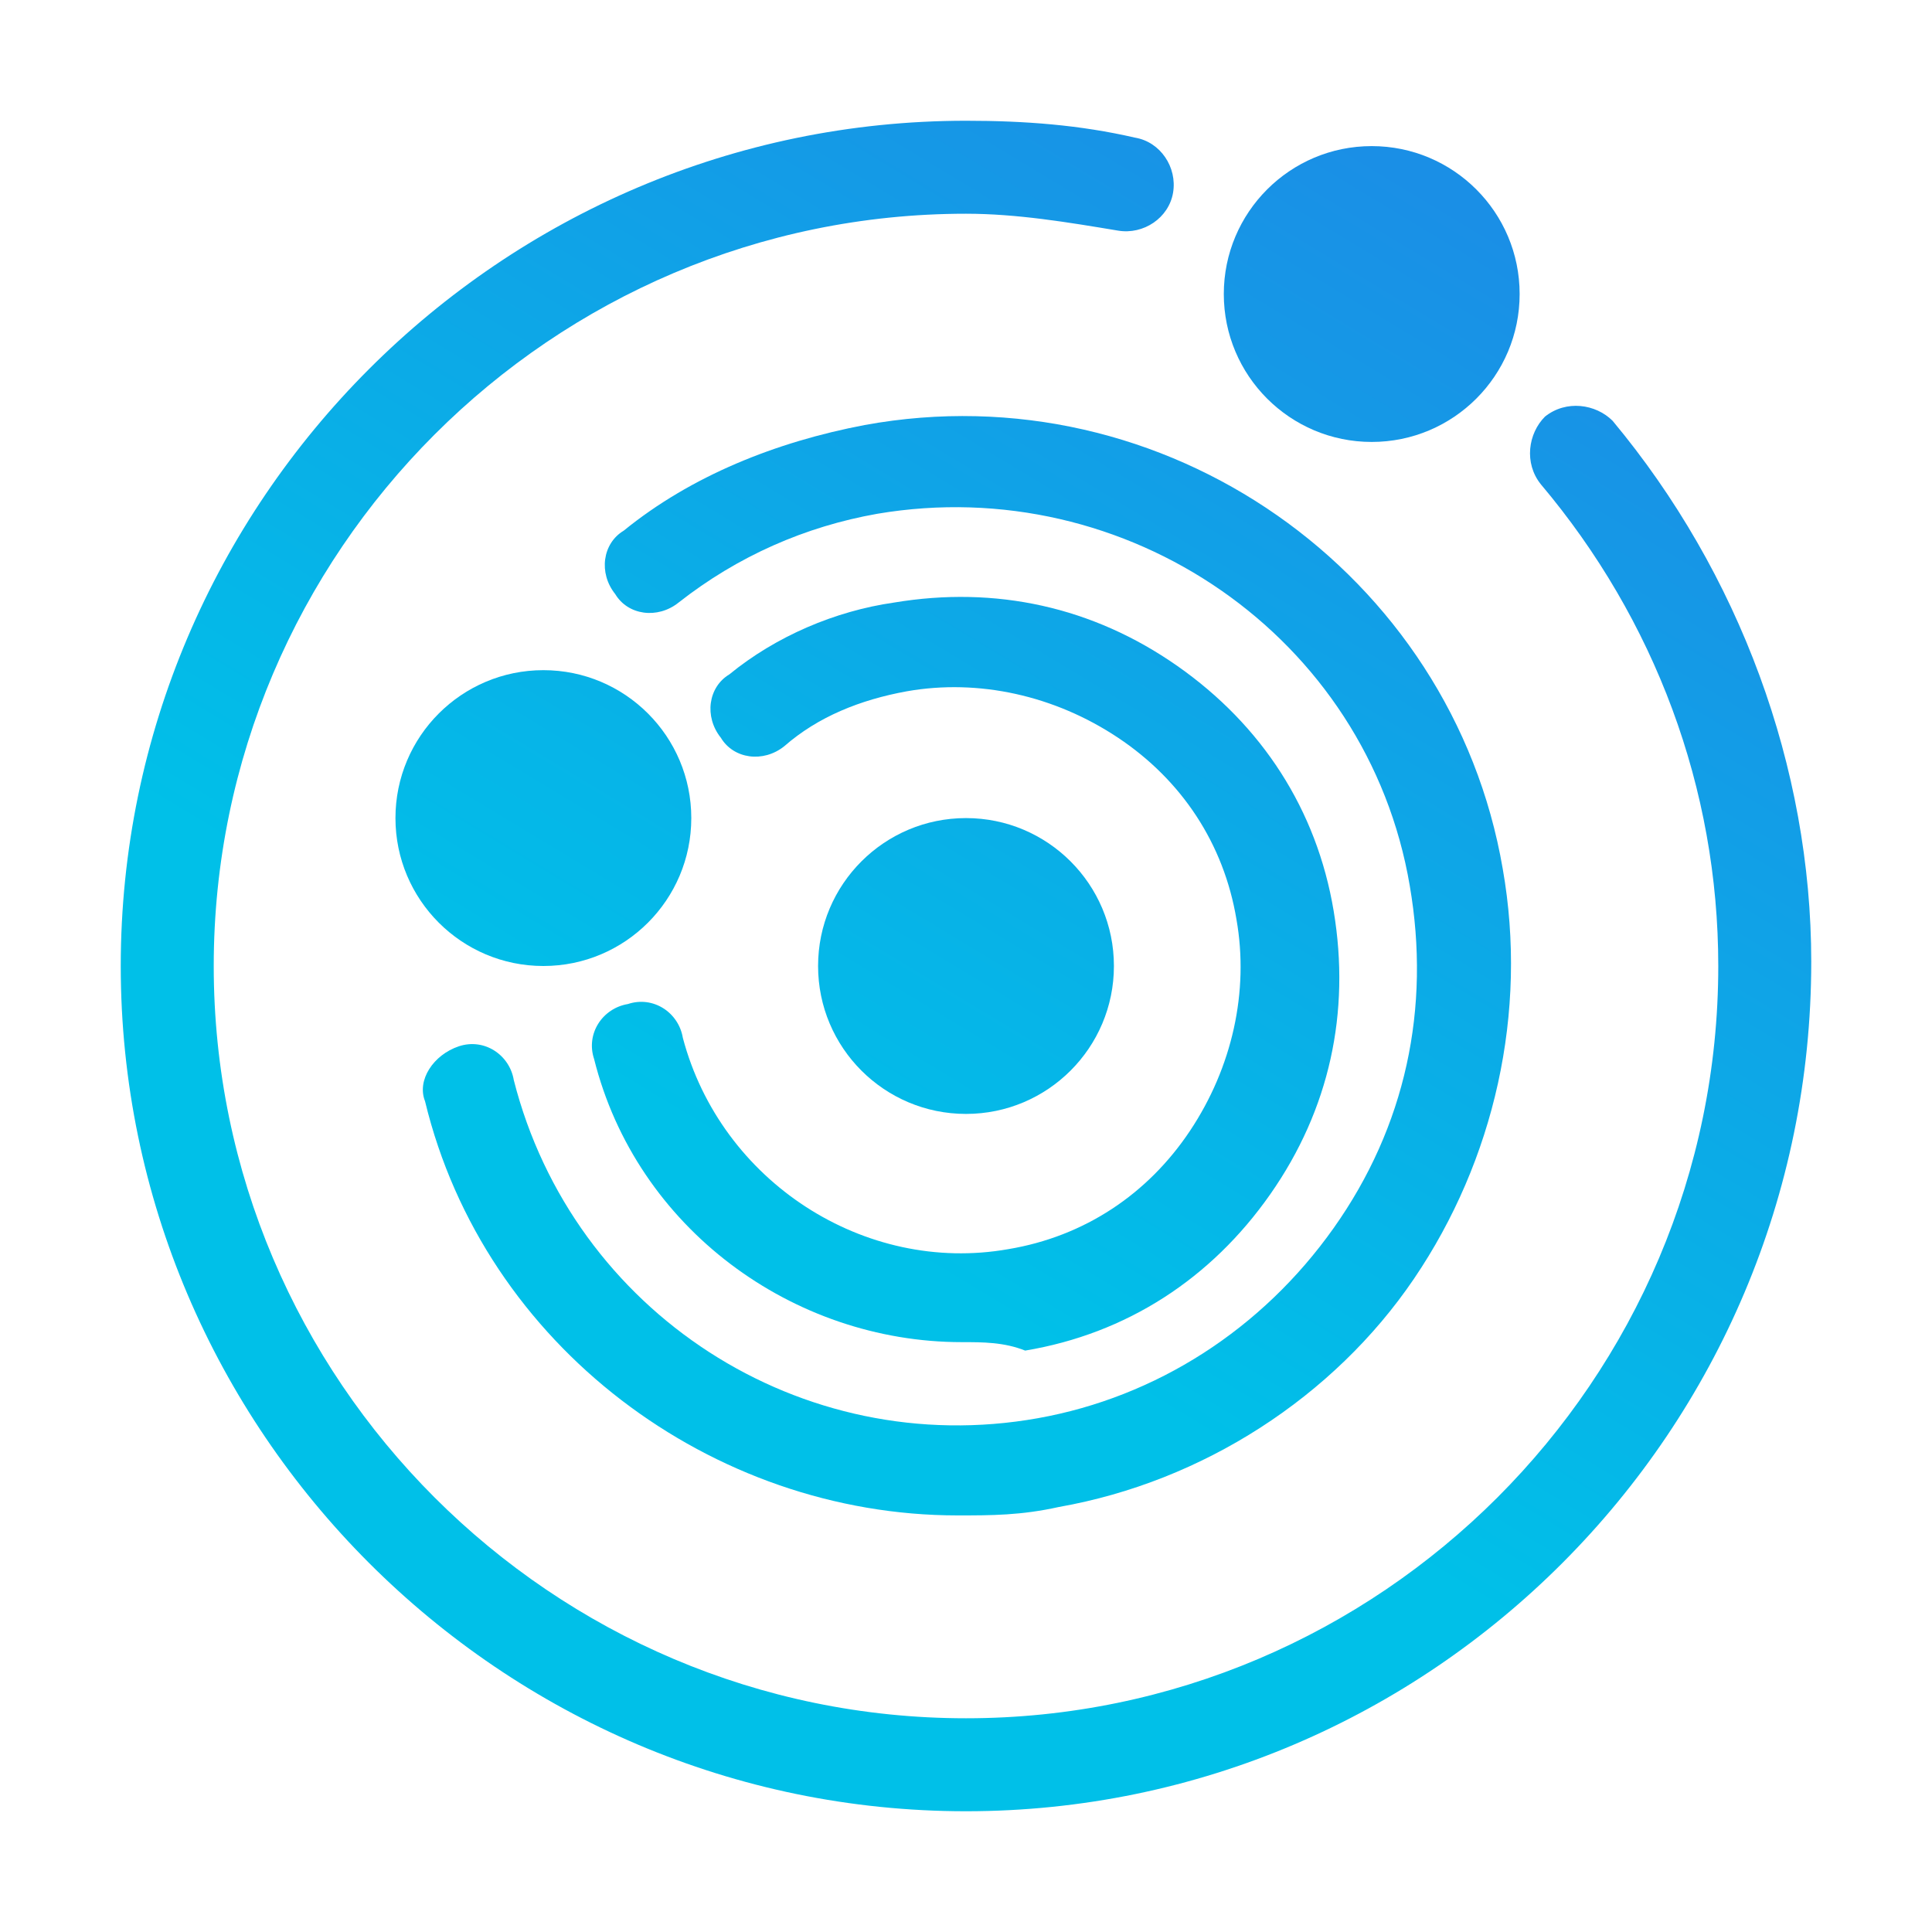
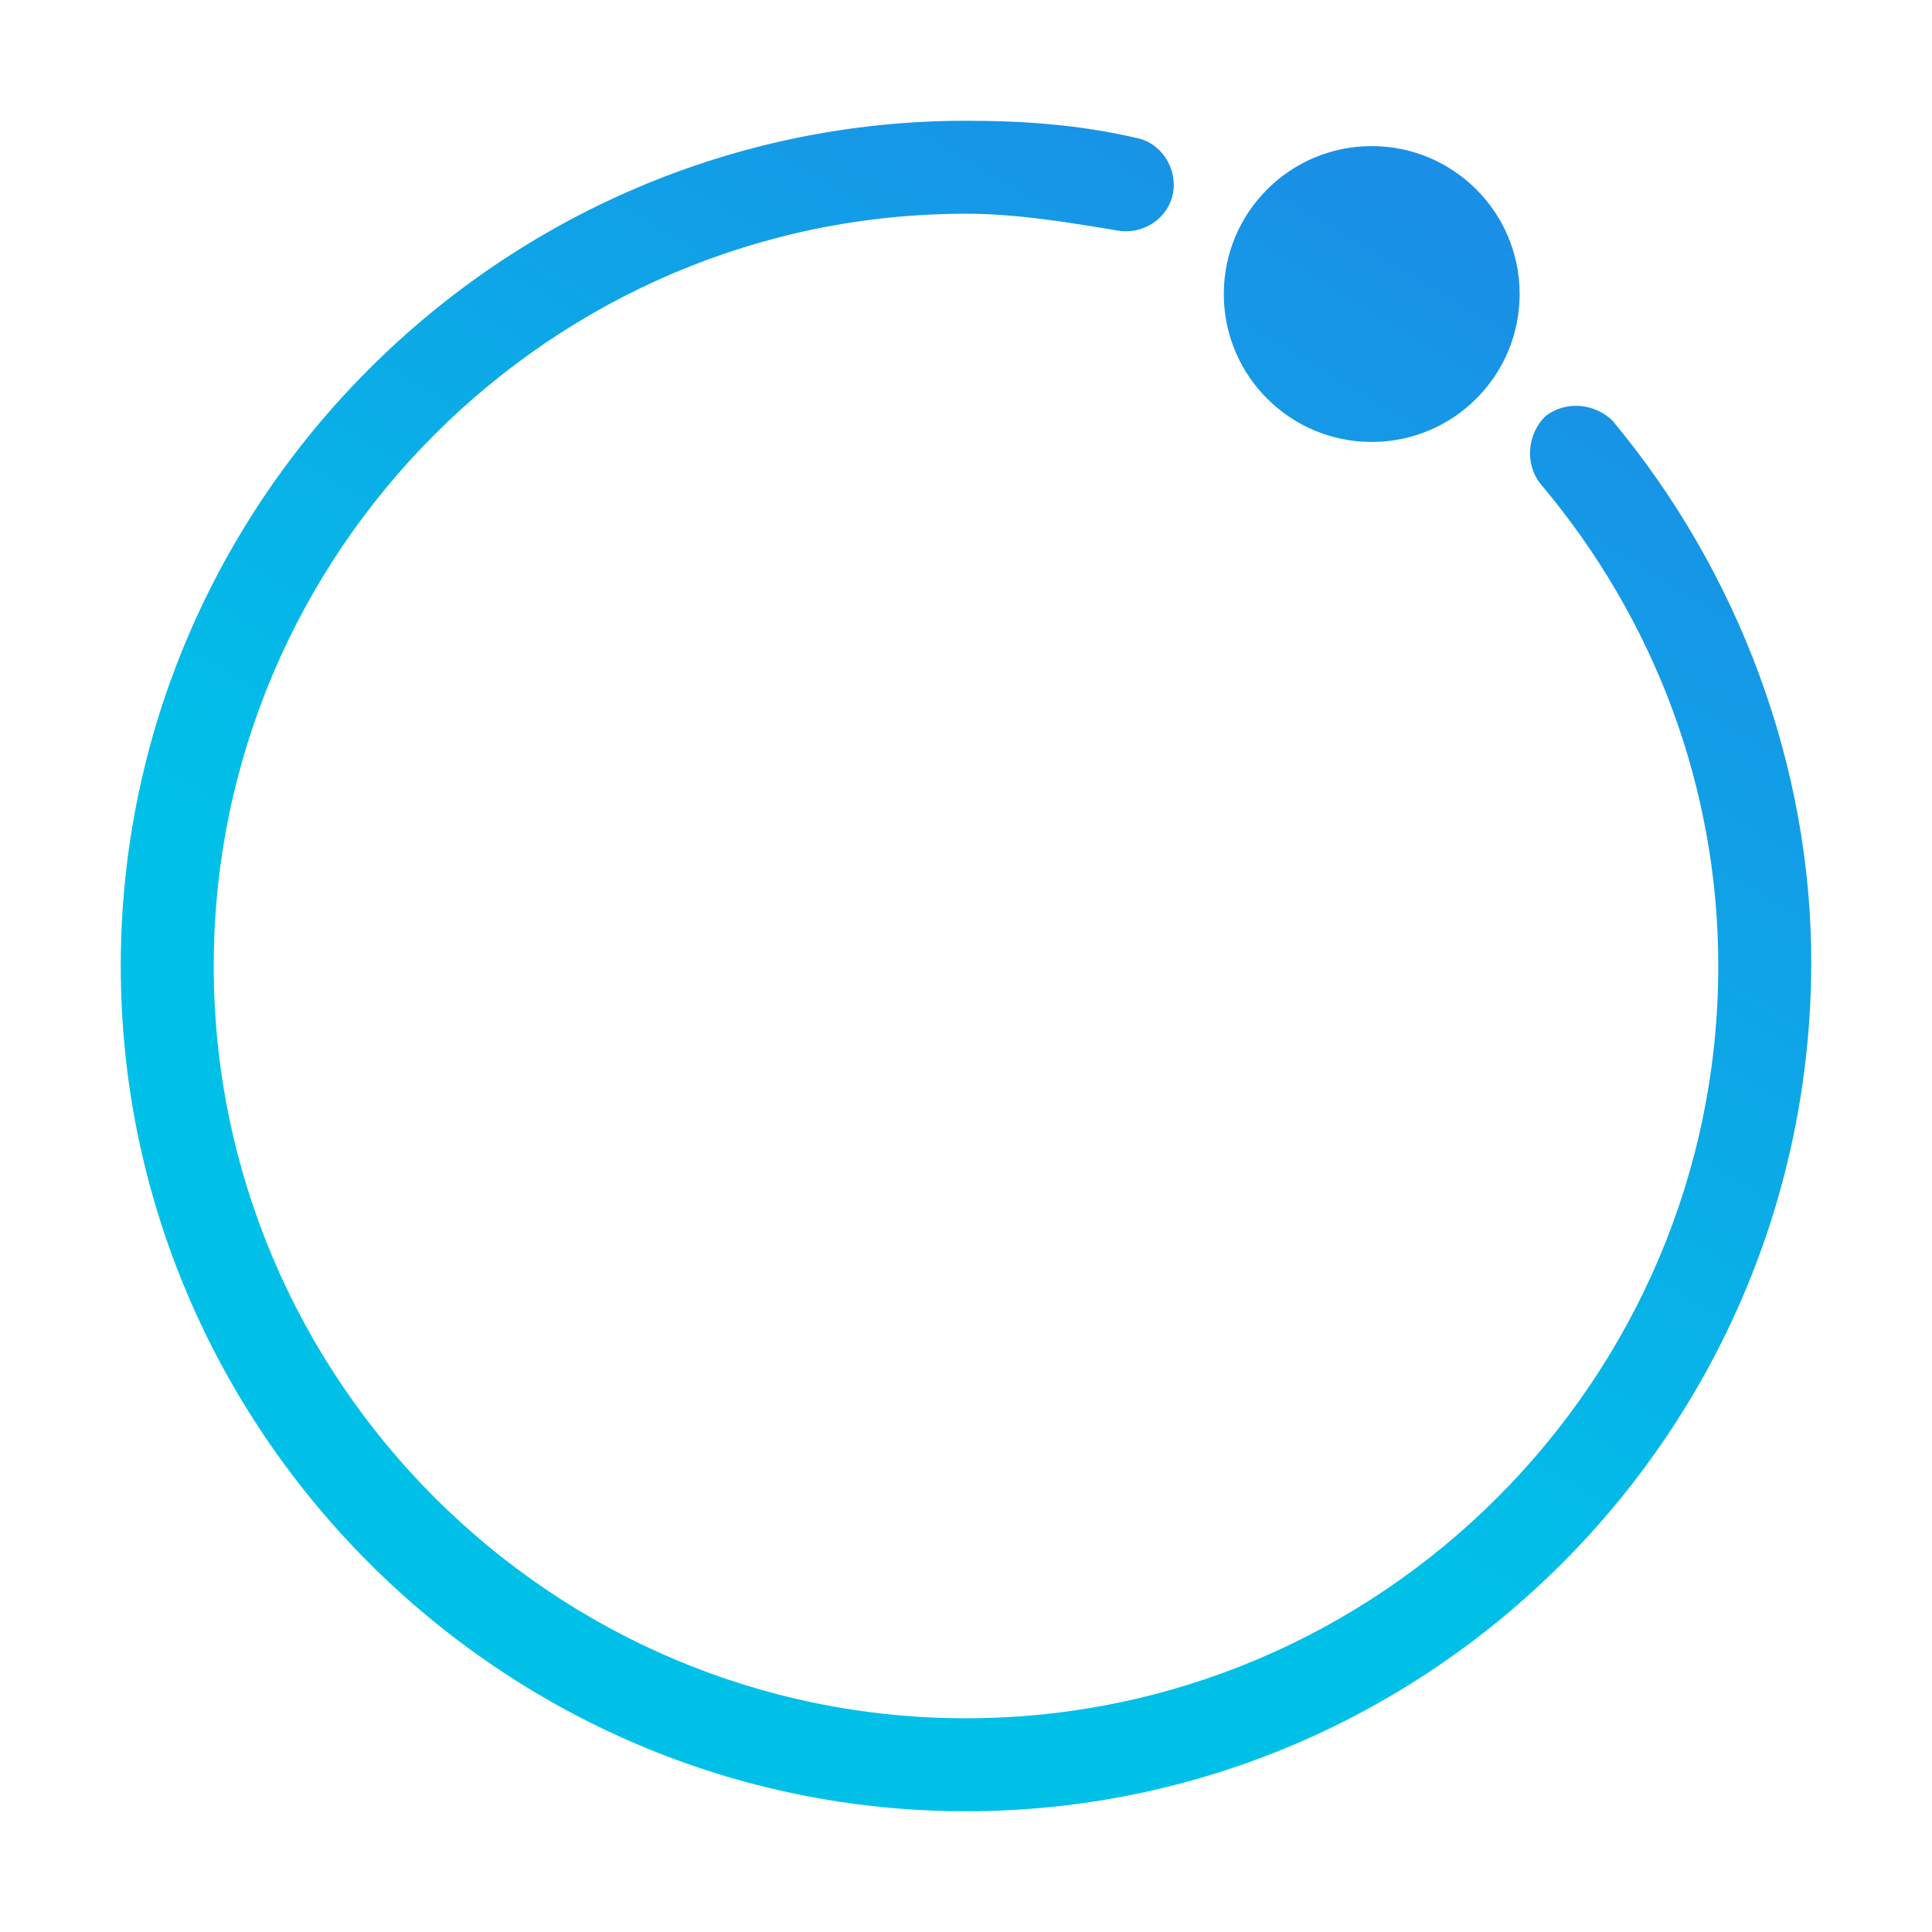
<svg xmlns="http://www.w3.org/2000/svg" width="32" height="32" viewBox="0 0 32 32" fill="none">
  <path d="M16 30C8.3 30 2 23.7 2 16C2 8.3 8.3 2 16 2C16.98 2 17.89 2.07 18.8 2.28C19.22 2.35 19.5 2.77 19.43 3.19C19.36 3.61 18.94 3.89 18.52 3.82C17.68 3.68 16.84 3.54 16 3.54C9.14 3.54 3.54 9.14 3.54 16C3.54 22.86 9.14 28.46 16 28.46C22.86 28.46 28.46 22.86 28.46 16C28.46 13.06 27.41 10.26 25.52 8.02C25.24 7.67 25.31 7.18 25.59 6.9C25.94 6.62 26.43 6.69 26.71 6.97C28.81 9.49 30 12.71 30 15.93C30 23.7 23.7 30 16 30Z" fill="url(#paint0_linear_7405_1012)" />
  <path d="M22.72 7.32C24.073 7.32 25.17 6.223 25.17 4.87C25.17 3.517 24.073 2.42 22.72 2.42C21.367 2.42 20.27 3.517 20.27 4.87C20.27 6.223 21.367 7.32 22.72 7.32Z" fill="url(#paint1_linear_7405_1012)" />
-   <path d="M15.86 25.1C11.8 25.1 8.02 22.3 7.04 18.24C6.9 17.89 7.18 17.47 7.6 17.33C8.02 17.19 8.44 17.47 8.51 17.89C9.49 21.74 13.27 24.19 17.19 23.49C19.15 23.14 20.9 22.02 22.09 20.34C23.28 18.66 23.7 16.7 23.35 14.67C22.65 10.54 18.66 7.81 14.53 8.51C13.34 8.72 12.22 9.21 11.24 9.98C10.89 10.26 10.4 10.19 10.19 9.84C9.91 9.49 9.98 9 10.33 8.79C11.45 7.88 12.85 7.32 14.32 7.04C19.29 6.13 24.05 9.49 24.89 14.39C25.31 16.77 24.75 19.22 23.42 21.18C22.09 23.14 19.92 24.54 17.54 24.96C16.91 25.1 16.42 25.1 15.86 25.1Z" fill="url(#paint2_linear_7405_1012)" />
-   <path d="M15.93 22.23C13.13 22.23 10.54 20.34 9.84 17.54C9.7 17.12 9.98 16.7 10.4 16.63C10.82 16.49 11.24 16.77 11.31 17.19C11.94 19.57 14.32 21.11 16.7 20.69C17.96 20.48 19.01 19.78 19.71 18.73C20.41 17.68 20.69 16.42 20.48 15.23C20.27 13.97 19.57 12.92 18.52 12.22C17.47 11.52 16.21 11.24 15.02 11.45C14.25 11.59 13.55 11.87 12.99 12.36C12.64 12.64 12.15 12.57 11.94 12.22C11.66 11.87 11.73 11.38 12.08 11.17C12.85 10.54 13.83 10.12 14.81 9.98C16.49 9.7 18.1 10.05 19.5 11.03C20.9 12.01 21.81 13.41 22.09 15.09C22.37 16.77 22.02 18.38 21.04 19.78C20.06 21.18 18.66 22.09 16.98 22.37C16.63 22.23 16.28 22.23 15.93 22.23Z" fill="url(#paint3_linear_7405_1012)" />
-   <path d="M9 16C10.353 16 11.45 14.903 11.45 13.55C11.45 12.197 10.353 11.1 9 11.1C7.647 11.1 6.55 12.197 6.55 13.55C6.55 14.903 7.647 16 9 16Z" fill="url(#paint4_linear_7405_1012)" />
-   <path d="M16 18.45C17.353 18.45 18.45 17.353 18.45 16C18.45 14.647 17.353 13.55 16 13.55C14.647 13.55 13.55 14.647 13.55 16C13.55 17.353 14.647 18.45 16 18.45Z" fill="url(#paint5_linear_7405_1012)" />
  <defs>
    <linearGradient id="paint0_linear_7405_1012" x1="23.687" y1="3.272" x2="9.33" y2="27.045" gradientUnits="userSpaceOnUse">
      <stop stop-color="#1A8FE6" />
      <stop offset="0.704" stop-color="#00C0E8" />
    </linearGradient>
    <linearGradient id="paint1_linear_7405_1012" x1="23.739" y1="3.184" x2="9.223" y2="27.22" gradientUnits="userSpaceOnUse">
      <stop stop-color="#1A8FE6" />
      <stop offset="0.704" stop-color="#00C0E8" />
    </linearGradient>
    <linearGradient id="paint2_linear_7405_1012" x1="23.833" y1="3.36" x2="9.476" y2="27.133" gradientUnits="userSpaceOnUse">
      <stop stop-color="#1A8FE6" />
      <stop offset="0.704" stop-color="#00C0E8" />
    </linearGradient>
    <linearGradient id="paint3_linear_7405_1012" x1="23.783" y1="3.33" x2="9.426" y2="27.103" gradientUnits="userSpaceOnUse">
      <stop stop-color="#1A8FE6" />
      <stop offset="0.704" stop-color="#00C0E8" />
    </linearGradient>
    <linearGradient id="paint4_linear_7405_1012" x1="17.458" y1="-0.512" x2="2.944" y2="23.522" gradientUnits="userSpaceOnUse">
      <stop stop-color="#1A8FE6" />
      <stop offset="0.704" stop-color="#00C0E8" />
    </linearGradient>
    <linearGradient id="paint5_linear_7405_1012" x1="23.772" y1="3.13" x2="9.256" y2="27.167" gradientUnits="userSpaceOnUse">
      <stop stop-color="#1A8FE6" />
      <stop offset="0.704" stop-color="#00C0E8" />
    </linearGradient>
  </defs>
</svg>